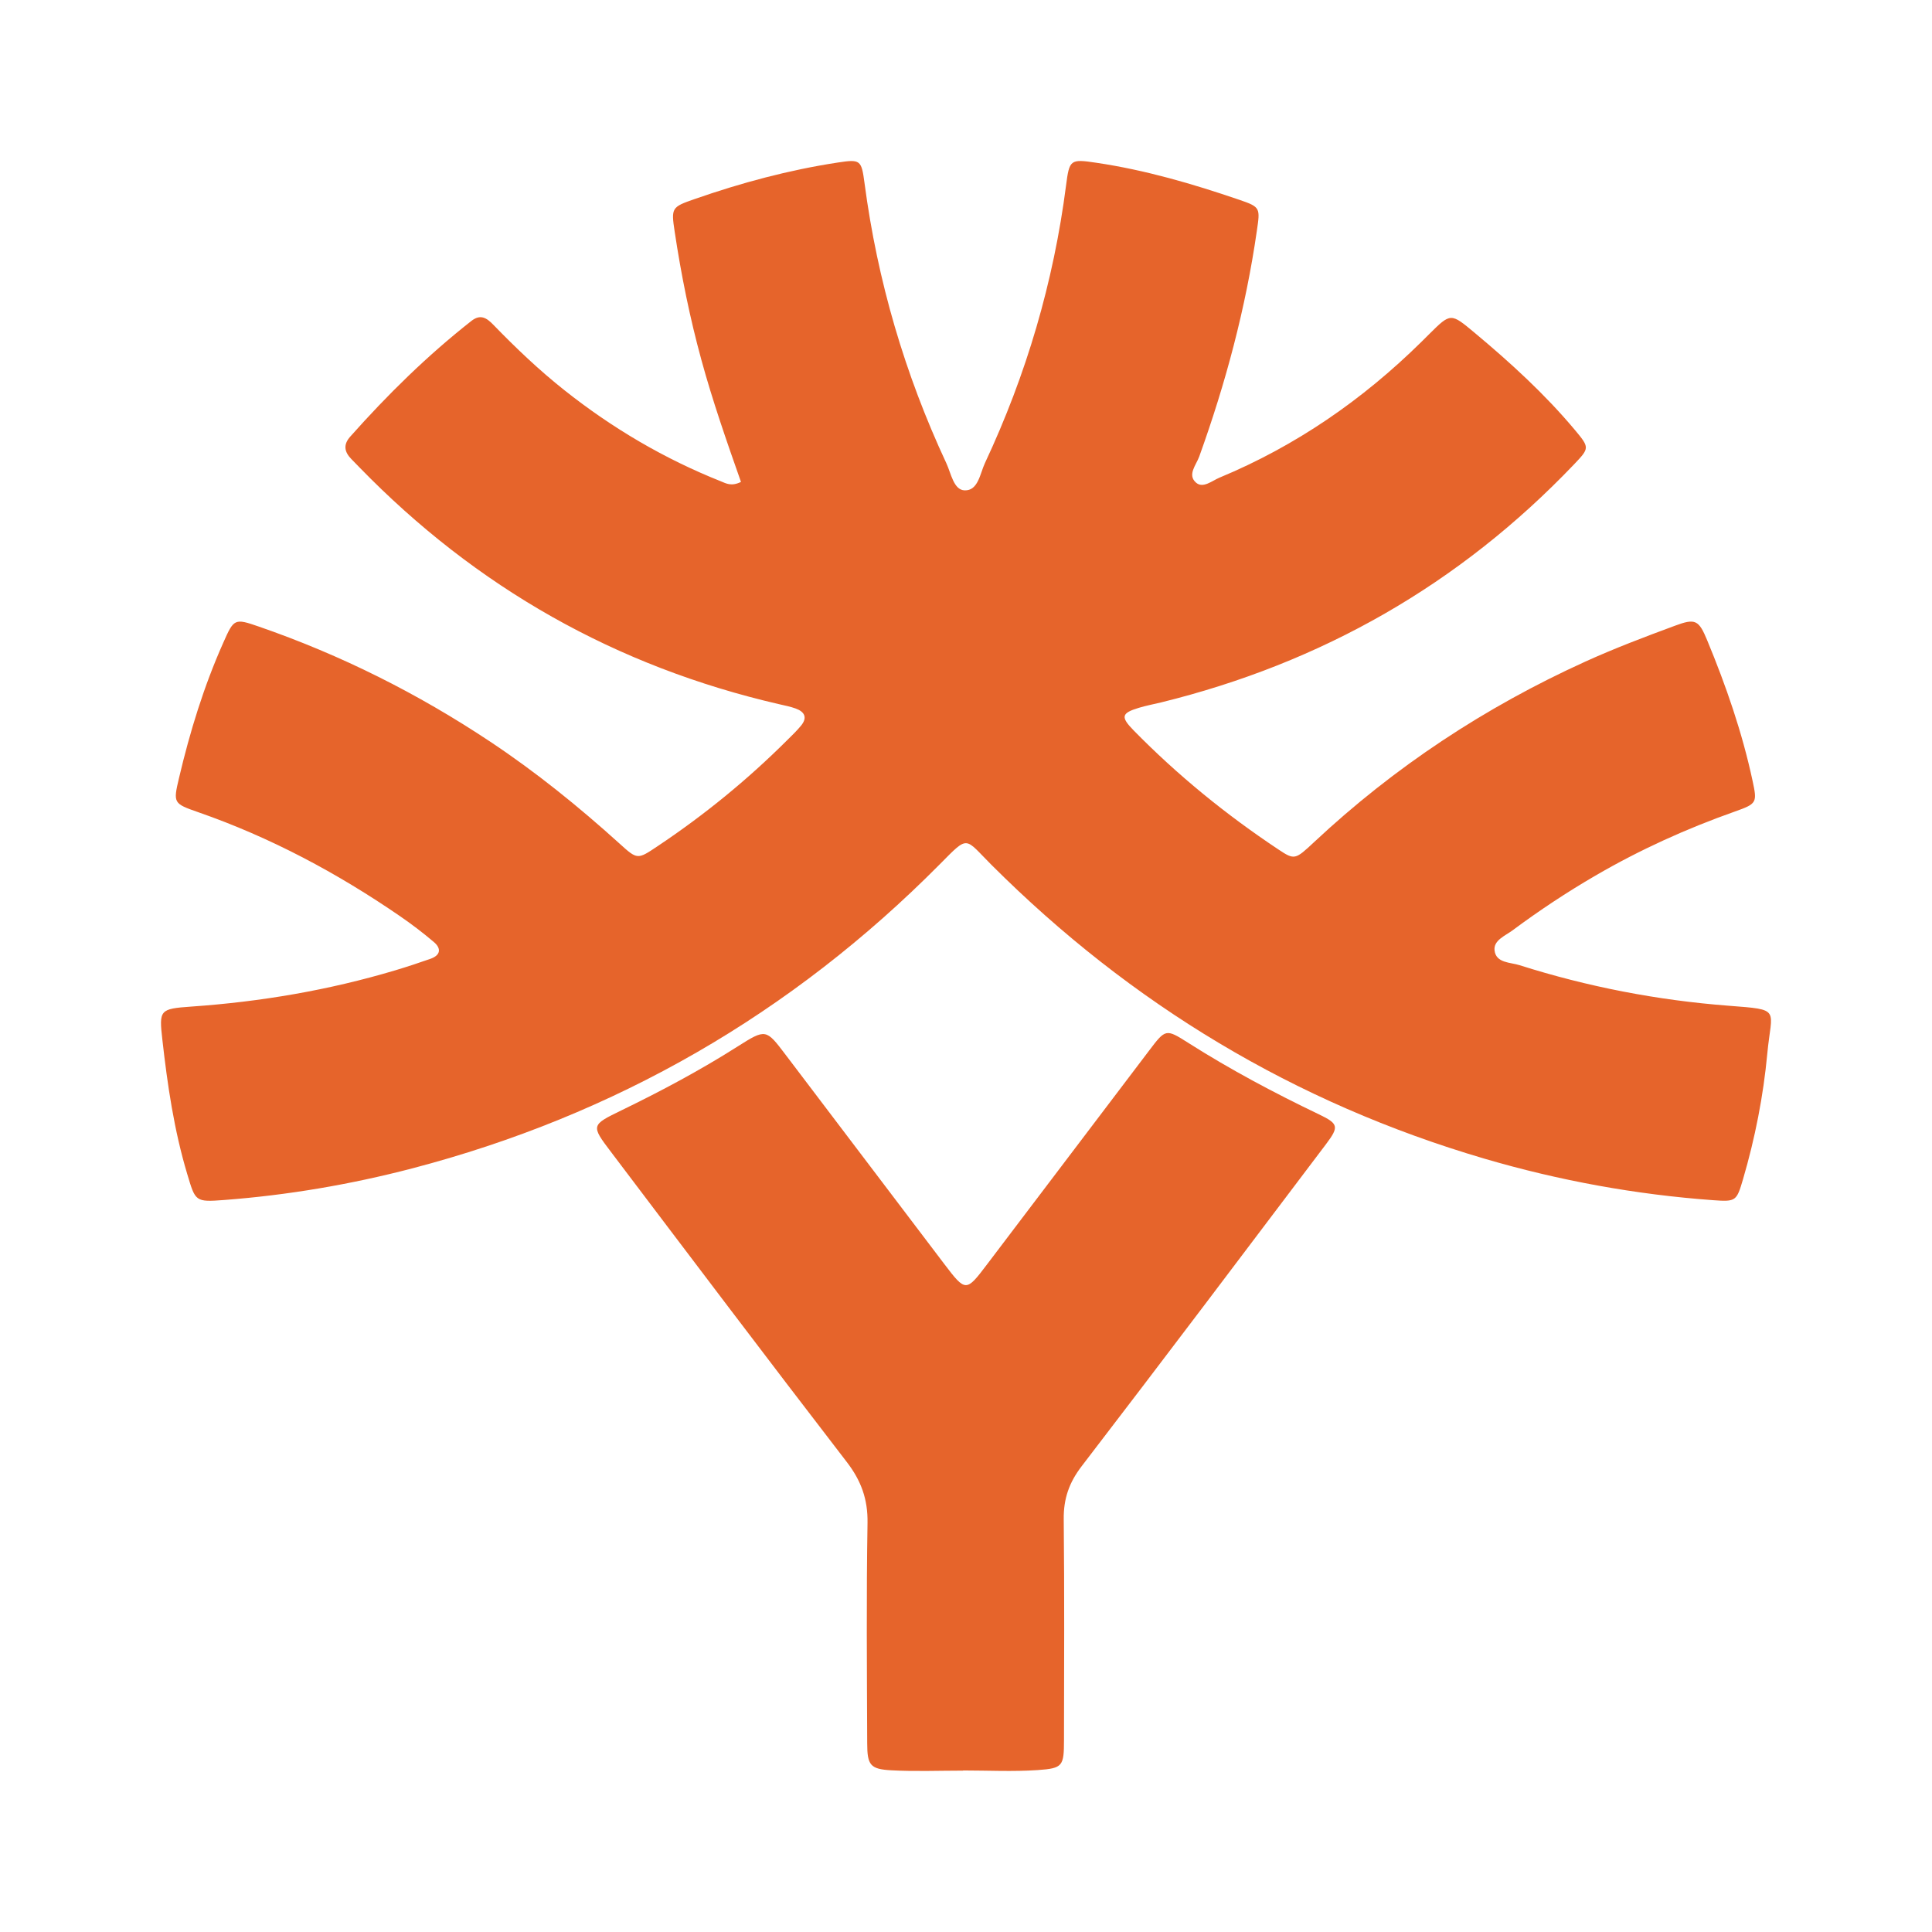
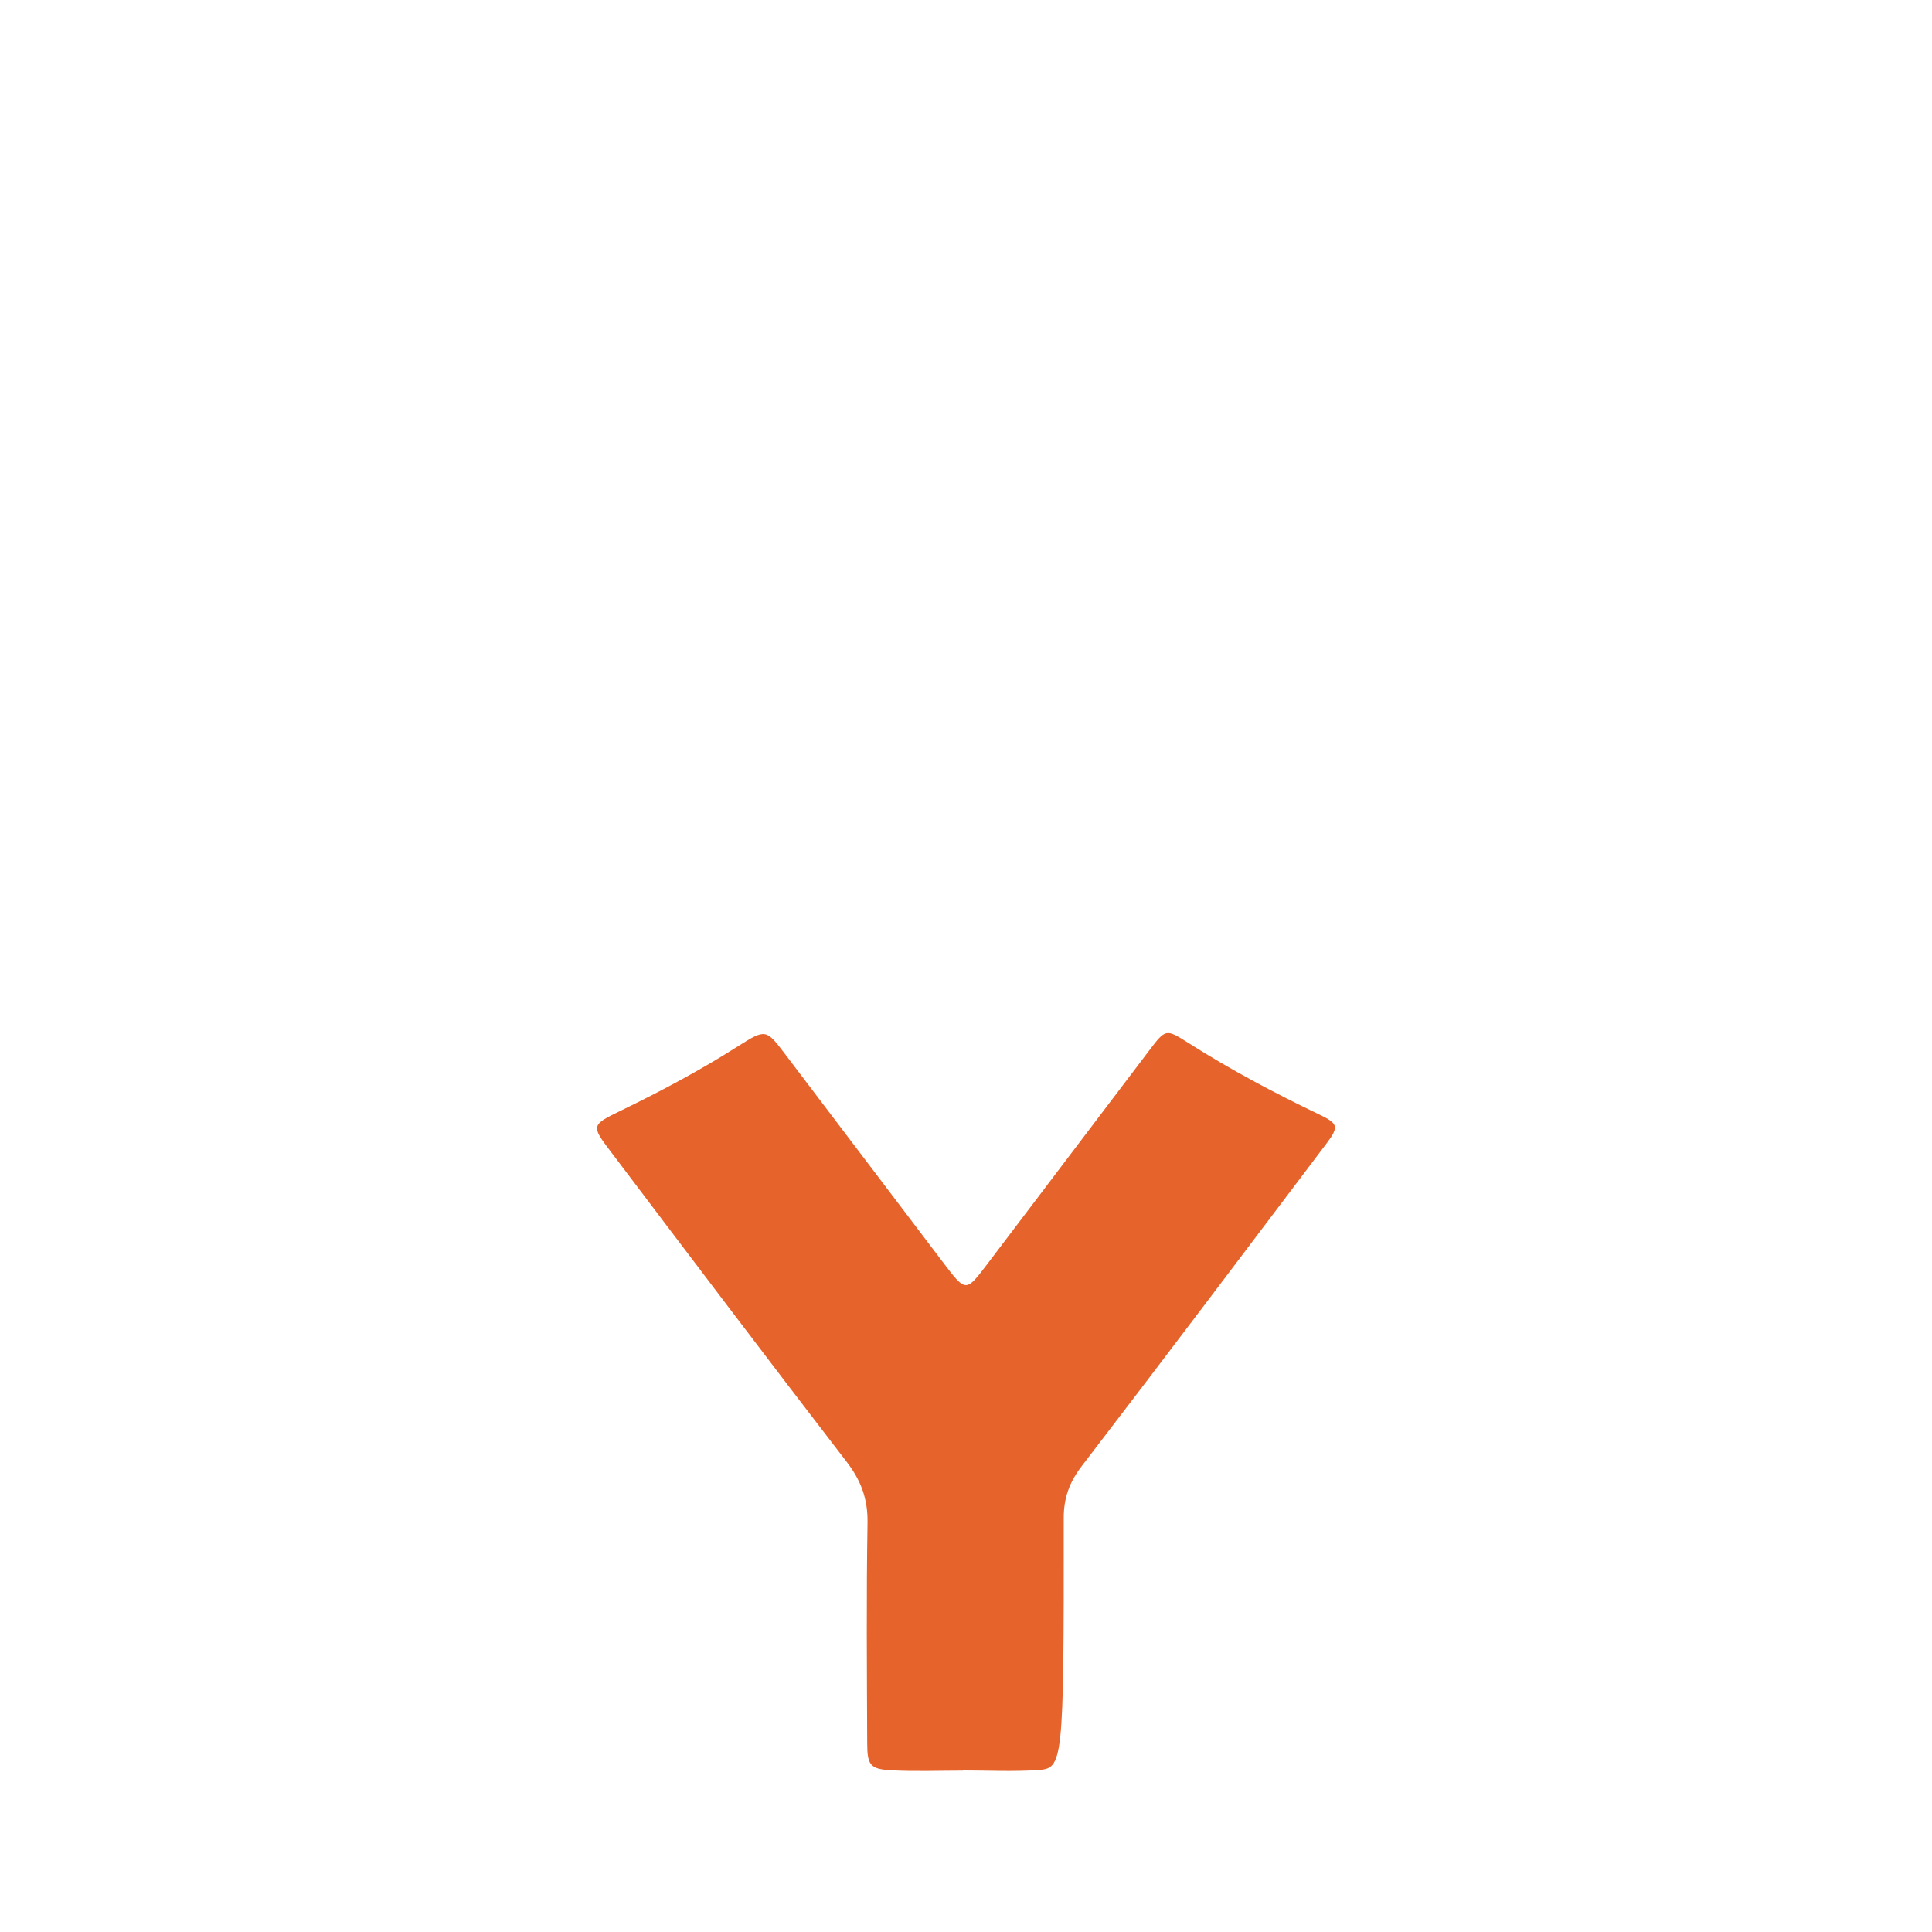
<svg xmlns="http://www.w3.org/2000/svg" width="36" height="36" viewBox="0 0 36 36" fill="none">
-   <path fill-rule="evenodd" clip-rule="evenodd" d="M17.945 32.993C17.5 32.993 17.053 33.011 16.609 32.987C16.216 32.966 16.16 32.891 16.159 32.485C16.154 31.115 16.142 29.746 16.165 28.377C16.172 27.935 16.046 27.59 15.779 27.243C14.302 25.325 12.843 23.392 11.382 21.461C11.008 20.968 11.015 20.964 11.585 20.687C12.324 20.328 13.048 19.942 13.744 19.5C14.271 19.166 14.274 19.173 14.638 19.653C15.624 20.954 16.61 22.255 17.597 23.555C17.992 24.075 18.003 24.074 18.386 23.568C19.393 22.238 20.401 20.908 21.41 19.579C21.718 19.172 21.724 19.167 22.135 19.428C22.921 19.928 23.74 20.363 24.578 20.765C24.942 20.939 24.953 20.995 24.709 21.319C23.195 23.323 21.684 25.329 20.155 27.321C19.921 27.626 19.817 27.927 19.821 28.307C19.835 29.677 19.828 31.046 19.826 32.415C19.825 32.909 19.808 32.95 19.334 32.983C18.873 33.014 18.408 32.99 17.945 32.99C17.945 32.991 17.945 32.992 17.945 32.993Z" fill="#E6642B" />
-   <path fill-rule="evenodd" clip-rule="evenodd" d="M13.807 8.98C13.539 8.219 13.278 7.47 13.069 6.705C12.854 5.92 12.693 5.124 12.572 4.319C12.504 3.871 12.514 3.858 12.944 3.709C13.813 3.406 14.699 3.168 15.609 3.029C16.031 2.965 16.052 2.978 16.109 3.411C16.349 5.23 16.859 6.97 17.634 8.632C17.722 8.82 17.769 9.127 17.971 9.137C18.227 9.149 18.261 8.824 18.353 8.628C19.124 6.984 19.631 5.261 19.864 3.458C19.927 2.972 19.941 2.96 20.43 3.033C21.342 3.168 22.224 3.426 23.093 3.723C23.489 3.858 23.482 3.875 23.419 4.305C23.211 5.746 22.838 7.143 22.345 8.51C22.289 8.664 22.12 8.848 22.286 8.993C22.416 9.107 22.583 8.959 22.724 8.9C24.144 8.31 25.387 7.452 26.482 6.374C26.532 6.325 26.582 6.275 26.632 6.225C27.033 5.827 27.032 5.829 27.479 6.202C28.145 6.758 28.783 7.341 29.341 8.006C29.623 8.343 29.62 8.348 29.329 8.654C27.198 10.887 24.626 12.353 21.633 13.089C21.496 13.122 21.357 13.148 21.221 13.189C20.898 13.287 20.875 13.356 21.123 13.609C21.942 14.445 22.846 15.18 23.819 15.827C24.122 16.029 24.134 16.021 24.488 15.69C25.985 14.289 27.674 13.176 29.538 12.329C30.084 12.081 30.646 11.868 31.209 11.66C31.59 11.518 31.654 11.551 31.811 11.931C32.163 12.781 32.464 13.649 32.657 14.551C32.744 14.956 32.739 14.976 32.326 15.122C31.424 15.441 30.558 15.833 29.73 16.315C29.195 16.626 28.68 16.967 28.184 17.336C28.046 17.438 27.826 17.521 27.849 17.711C27.877 17.947 28.143 17.93 28.315 17.985C29.582 18.387 30.88 18.638 32.206 18.74C33.204 18.817 33.01 18.786 32.931 19.633C32.857 20.425 32.703 21.207 32.479 21.972C32.359 22.38 32.348 22.395 31.925 22.364C30.477 22.259 29.054 21.999 27.66 21.59C24.13 20.553 21.077 18.715 18.475 16.116C17.966 15.608 18.059 15.552 17.513 16.103C14.75 18.89 11.468 20.781 7.674 21.773C6.527 22.072 5.361 22.27 4.179 22.36C3.635 22.402 3.642 22.387 3.489 21.877C3.244 21.061 3.121 20.222 3.026 19.379C2.962 18.817 2.973 18.798 3.567 18.756C4.858 18.666 6.126 18.451 7.367 18.08C7.587 18.014 7.805 17.942 8.021 17.866C8.208 17.8 8.229 17.676 8.084 17.553C7.883 17.382 7.671 17.221 7.453 17.071C6.283 16.267 5.04 15.603 3.696 15.135C3.229 14.972 3.225 14.965 3.336 14.495C3.539 13.634 3.798 12.79 4.159 11.979C4.359 11.528 4.367 11.517 4.825 11.676C6.352 12.204 7.784 12.922 9.13 13.817C9.986 14.386 10.781 15.029 11.542 15.717C11.879 16.023 11.879 16.018 12.254 15.767C13.123 15.187 13.929 14.529 14.669 13.791C14.757 13.704 14.847 13.618 14.925 13.523C15.05 13.372 14.994 13.263 14.826 13.202C14.727 13.166 14.622 13.146 14.519 13.122C11.477 12.421 8.872 10.945 6.696 8.707C6.647 8.656 6.598 8.605 6.548 8.555C6.417 8.422 6.392 8.287 6.525 8.137C7.219 7.356 7.961 6.626 8.784 5.98C8.953 5.847 9.069 5.924 9.192 6.051C9.61 6.482 10.044 6.896 10.516 7.27C11.408 7.978 12.378 8.549 13.436 8.97C13.53 9.008 13.627 9.068 13.807 8.98Z" fill="#E6642B" />
+   <path fill-rule="evenodd" clip-rule="evenodd" d="M17.945 32.993C17.5 32.993 17.053 33.011 16.609 32.987C16.216 32.966 16.16 32.891 16.159 32.485C16.154 31.115 16.142 29.746 16.165 28.377C16.172 27.935 16.046 27.59 15.779 27.243C14.302 25.325 12.843 23.392 11.382 21.461C11.008 20.968 11.015 20.964 11.585 20.687C12.324 20.328 13.048 19.942 13.744 19.5C14.271 19.166 14.274 19.173 14.638 19.653C15.624 20.954 16.61 22.255 17.597 23.555C17.992 24.075 18.003 24.074 18.386 23.568C19.393 22.238 20.401 20.908 21.41 19.579C21.718 19.172 21.724 19.167 22.135 19.428C22.921 19.928 23.74 20.363 24.578 20.765C24.942 20.939 24.953 20.995 24.709 21.319C23.195 23.323 21.684 25.329 20.155 27.321C19.921 27.626 19.817 27.927 19.821 28.307C19.825 32.909 19.808 32.95 19.334 32.983C18.873 33.014 18.408 32.99 17.945 32.99C17.945 32.991 17.945 32.992 17.945 32.993Z" fill="#E6642B" />
</svg>